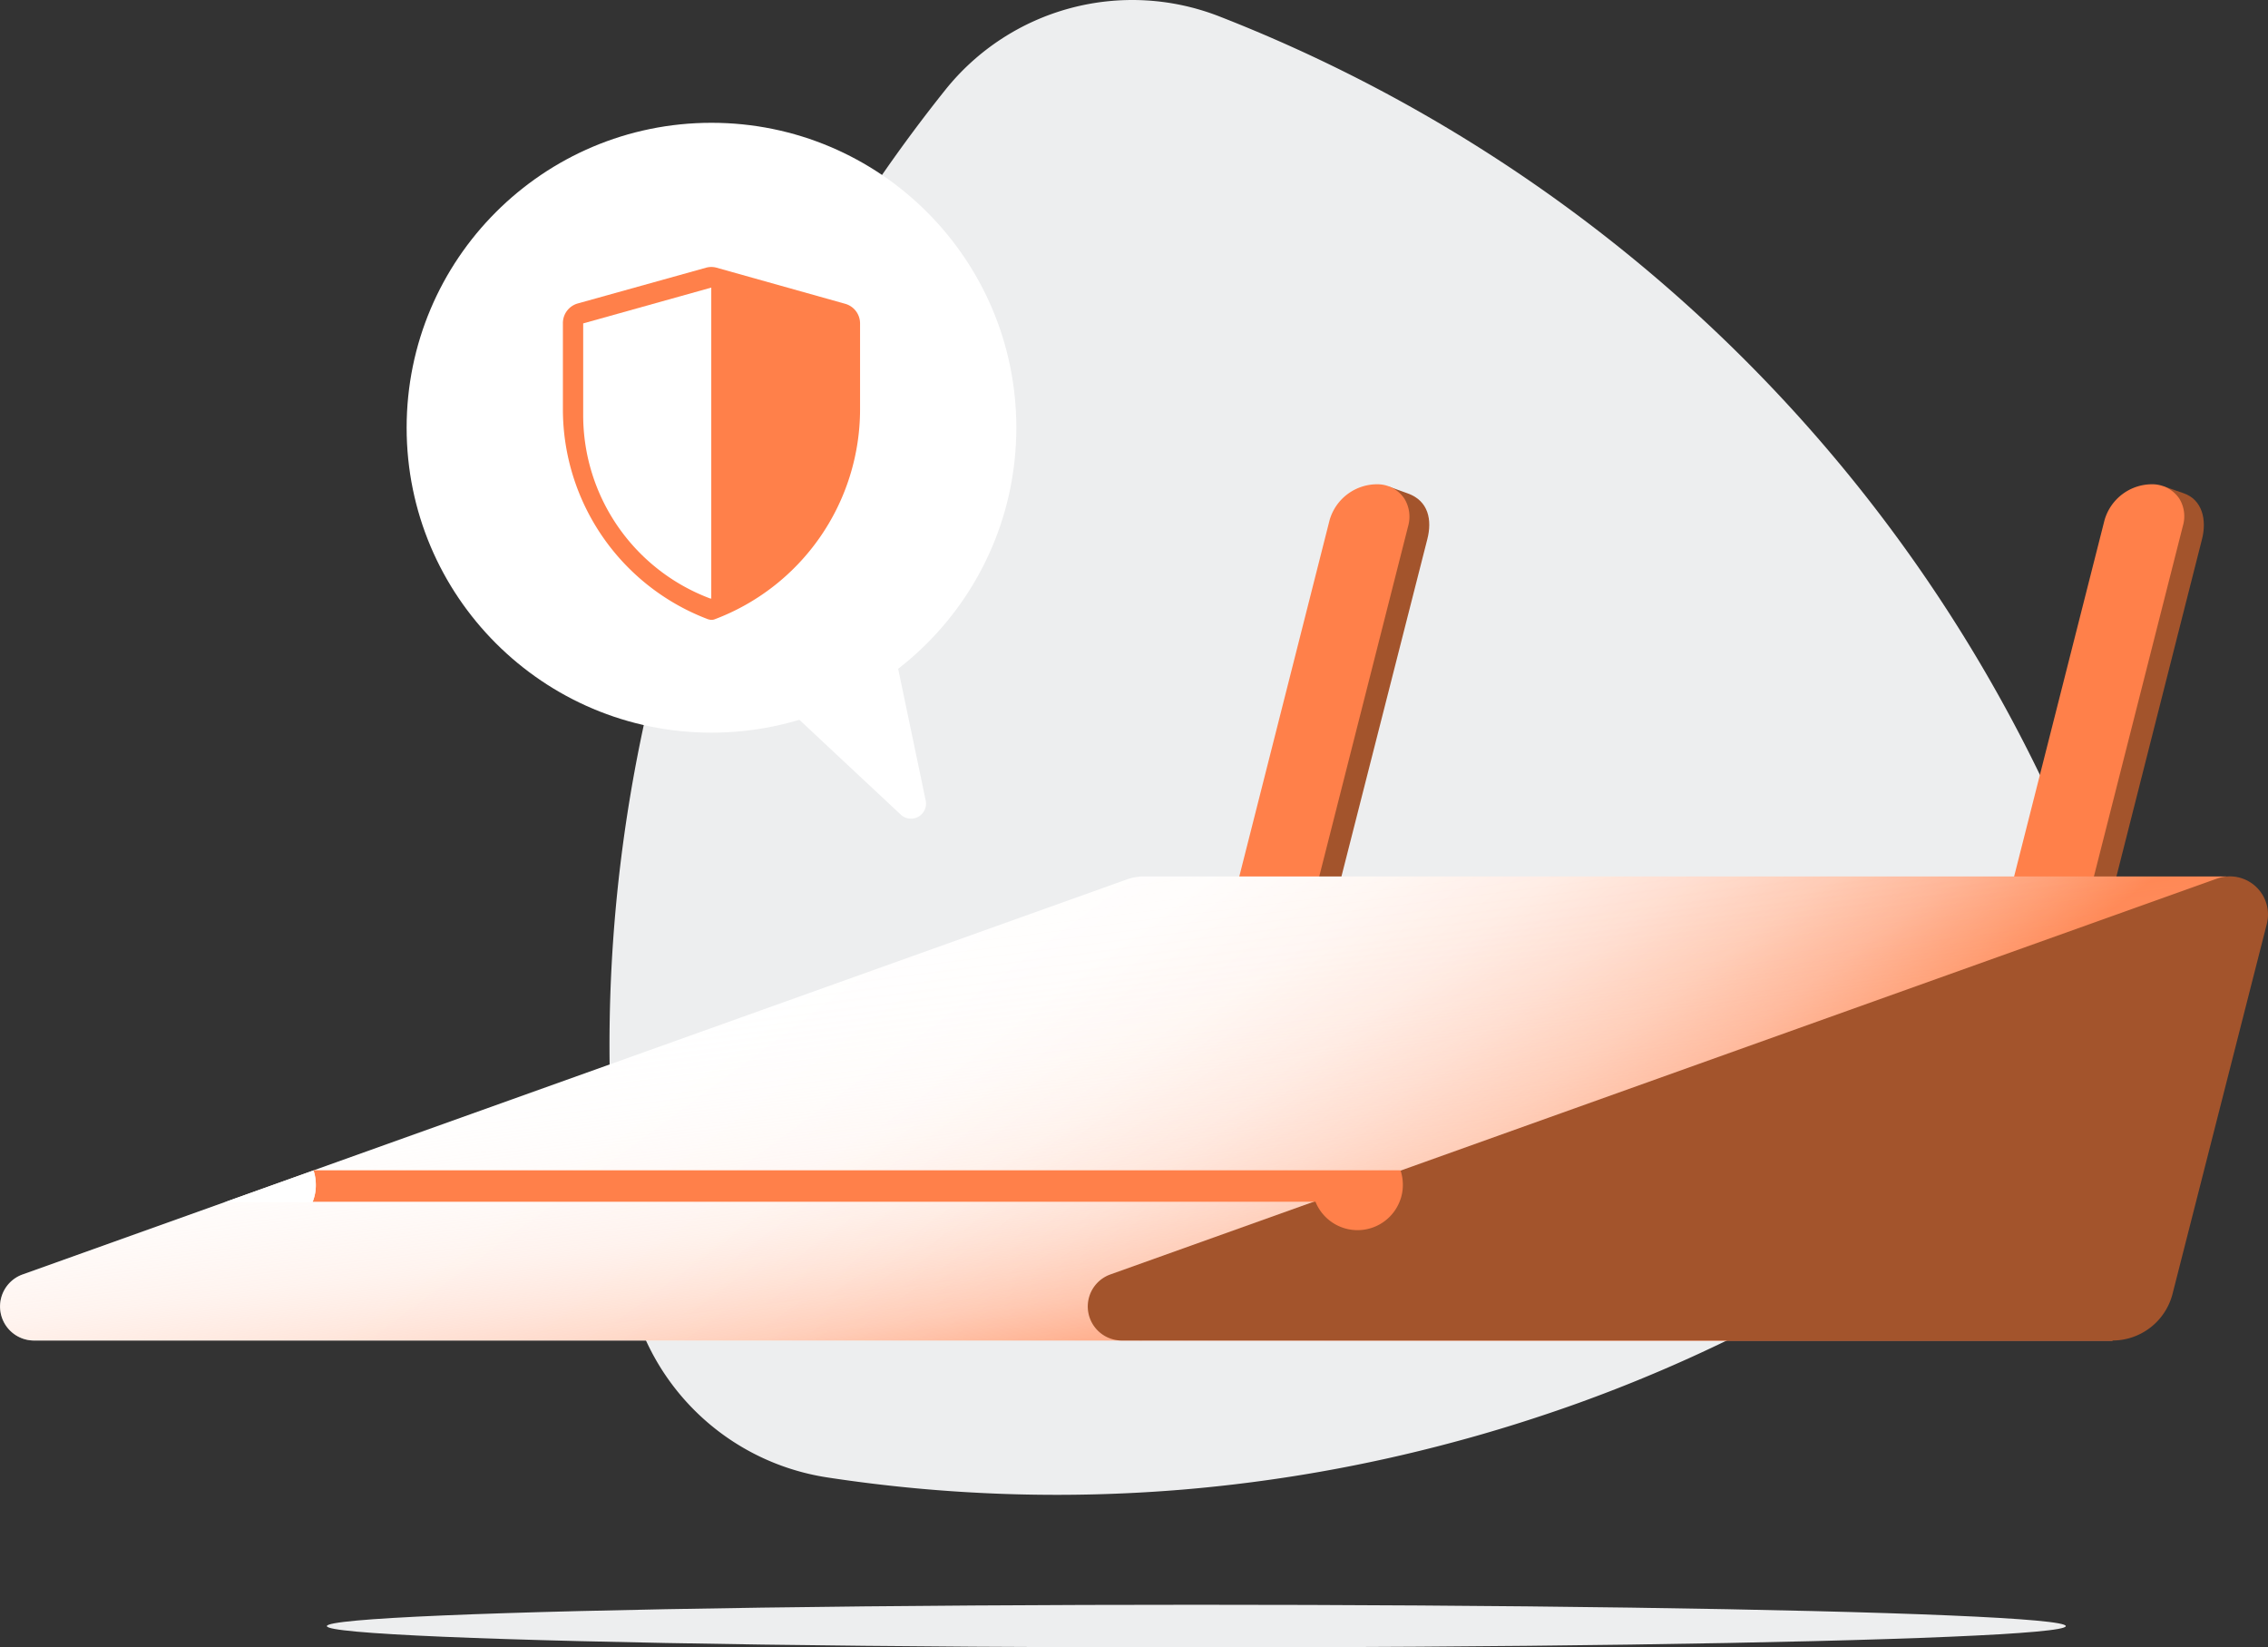
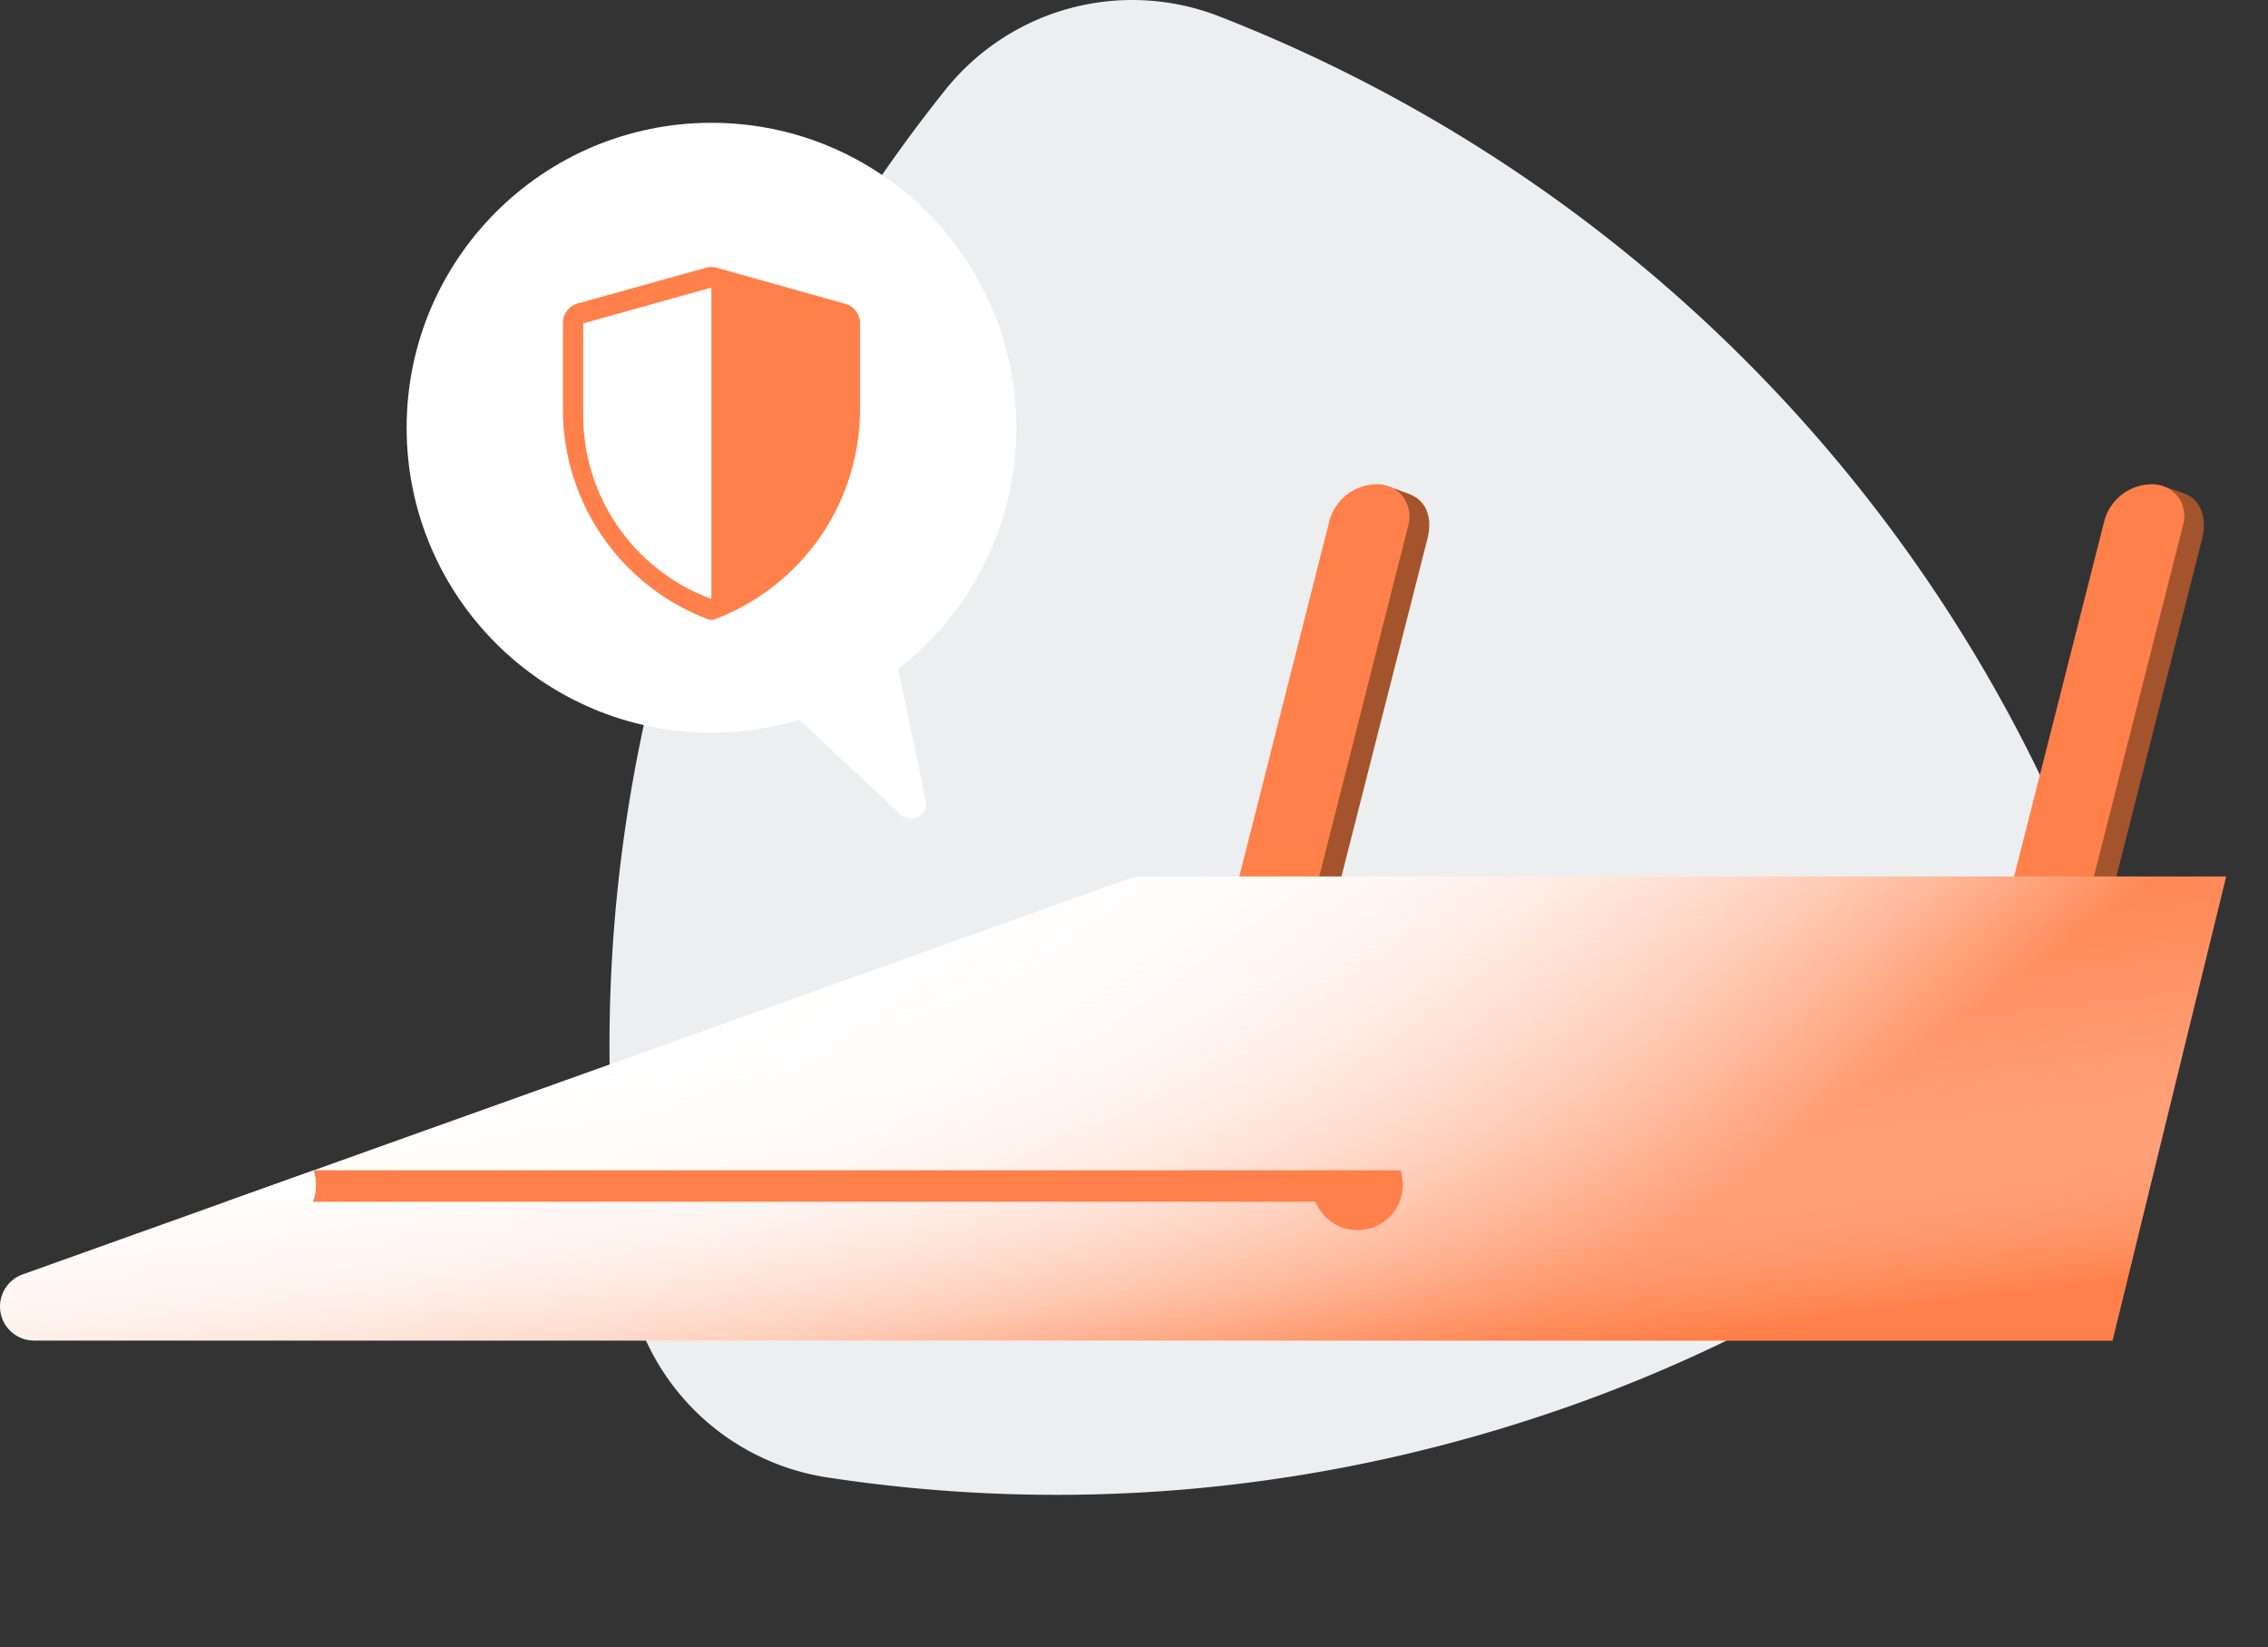
<svg xmlns="http://www.w3.org/2000/svg" width="262.7" height="190.77" viewBox="0 0 262.7 190.77">
  <rect x="0" y="0" width="262.7" height="190.77" fill="#333333" stroke="none" />
  <defs>
    <linearGradient id="f03002c4-fbef-4011-9c42-29e51215ce7e" x1="109.26" x2="160.23" y1="100.32" y2="169.59" gradientUnits="userSpaceOnUse">
      <stop offset="0" stop-color="#fff" />
      <stop offset=".22" stop-color="#fffdfc" />
      <stop offset=".37" stop-color="#fff7f3" />
      <stop offset=".5" stop-color="#ffece4" />
      <stop offset=".61" stop-color="#ffddcf" />
      <stop offset=".72" stop-color="#ffcab3" />
      <stop offset=".82" stop-color="#ffb292" />
      <stop offset=".91" stop-color="#ff976a" />
      <stop offset=".98" stop-color="#ff804a" />
    </linearGradient>
    <linearGradient id="f6334fac-bdba-492b-91f6-bb014c05f5eb" x1="124.13" x2="133.63" y1="88.36" y2="163.89" gradientUnits="userSpaceOnUse">
      <stop offset="0" stop-color="#fff" stop-opacity="0" />
      <stop offset=".2" stop-color="#fffefd" stop-opacity=".01" />
      <stop offset=".33" stop-color="#fff9f7" stop-opacity=".05" />
      <stop offset=".44" stop-color="#fff2ec" stop-opacity=".1" />
      <stop offset=".54" stop-color="#ffe7dd" stop-opacity=".19" />
      <stop offset=".64" stop-color="#ffd9c9" stop-opacity=".3" />
      <stop offset=".72" stop-color="#ffc8b1" stop-opacity=".43" />
      <stop offset=".81" stop-color="#ffb495" stop-opacity=".59" />
      <stop offset=".89" stop-color="#ff9d74" stop-opacity=".77" />
      <stop offset=".97" stop-color="#ff844f" stop-opacity=".97" />
      <stop offset=".98" stop-color="#ff804a" />
    </linearGradient>
    <style>.b7197d0c-3dac-41fe-9e22-80c49834e564{fill:#edeeef}.b7c4ed51-10cd-4648-b768-f9f1edcc1e7e{fill:#a3542c}.a85739af-fe8d-4eb4-a712-6bc249cfeaeb{fill:#ff804a}.b0aa6dfa-c71c-499b-abac-55c907d44ff7{fill:#fff}</style>
  </defs>
  <g id="ebe26688-a3f6-4cd9-9642-d8a92ddd6cf5" data-name="Layer 2">
    <g id="b207412a-e537-47d1-9fbe-ac7526086d1a" data-name="Layer 1">
      <path d="M95.86,171.09a176,176,0,0,0,41.17,1.4A178.35,178.35,0,0,0,168.36,167c4.65-1.24,9.21-2.67,13.68-4.25a176.39,176.39,0,0,0,51.33-28.61,27.69,27.69,0,0,0,8.47-31.69A177.2,177.2,0,0,0,141.26,1.91a27.73,27.73,0,0,0-31.79,8.53A177.88,177.88,0,0,0,71.9,99.76a174.47,174.47,0,0,0-1.27,24.68s0,0,0,0a176,176,0,0,0,2,23.44A27.69,27.69,0,0,0,95.86,171.09Z" class="b7197d0c-3dac-41fe-9e22-80c49834e564" />
      <path d="M255.06,62.42l-16.94,66.75h-9.25L246,61.82c.62-2.47,1.24-4.62,3.75-4.45.27,0,.61-1.11.86-1.06l2.3.8C255.11,57.86,255.62,60.22,255.06,62.42Z" class="b7c4ed51-10cd-4648-b768-f9f1edcc1e7e" />
      <path d="M252.85,60.86l-17.34,68.31h-9.24l17.49-68.92a5.73,5.73,0,0,1,5.68-4.17,3.78,3.78,0,0,1,3,1.68h0A3.9,3.9,0,0,1,252.85,60.86Z" class="a85739af-fe8d-4eb4-a712-6bc249cfeaeb" />
      <path d="M165.33,62.42l-17,66.75h-9.24l17.09-67.35c.63-2.47,1.18-5.31,3.69-5.15.27,0,.9-.33,1.15-.27l2.05.74C165.47,58,165.89,60.22,165.33,62.42Z" class="b7c4ed51-10cd-4648-b768-f9f1edcc1e7e" />
      <path d="M163.12,60.86l-17.34,68.31h-9.25L154,60.25a5.73,5.73,0,0,1,5.68-4.17,3.76,3.76,0,0,1,3,1.68h0A4,4,0,0,1,163.12,60.86Z" class="a85739af-fe8d-4eb4-a712-6bc249cfeaeb" />
-       <ellipse cx="138.57" cy="188.3" class="b7197d0c-3dac-41fe-9e22-80c49834e564" rx="100.71" ry="2.47" />
      <path fill="url(#f03002c4-fbef-4011-9c42-29e51215ce7e)" d="M257.86,101.49l-13.18,53.74H132.42v0a5.07,5.07,0,0,1-.55,0H3.94a3.94,3.94,0,0,1-1.32-7.65l23.54-8.42,10.07-3.6,94.25-33.71a6.09,6.09,0,0,1,1.94-.36Z" />
      <path fill="url(#f6334fac-bdba-492b-91f6-bb014c05f5eb)" d="M257.86,101.49l-13.18,53.74H132.42v0a5.07,5.07,0,0,1-.55,0H3.94a3.94,3.94,0,0,1-1.32-7.65l23.54-8.42,10.07-3.6,94.25-33.71a6.09,6.09,0,0,1,1.94-.36Z" />
-       <path d="M262.56,107,251.65,149.8a7.19,7.19,0,0,1-7,5.43H129.94a3.94,3.94,0,0,1-1.33-7.65l23.77-8.5,9.55-3.42,94.86-33.92A4.42,4.42,0,0,1,262.56,107Z" class="b7c4ed51-10cd-4648-b768-f9f1edcc1e7e" />
      <path d="M162.49,137.21a5.1,5.1,0,0,1-.38,1.95,5.25,5.25,0,0,1-9.74,0H36.21a5.14,5.14,0,0,0,.37-2,5.26,5.26,0,0,0-.26-1.64h125.9A5.33,5.33,0,0,1,162.49,137.21Z" class="a85739af-fe8d-4eb4-a712-6bc249cfeaeb" />
      <path d="M36.58,137.2a5.14,5.14,0,0,1-.37,2H26.07s0,0,0,0l10.24-3.66A5.49,5.49,0,0,1,36.58,137.2Z" class="b0aa6dfa-c71c-499b-abac-55c907d44ff7" />
      <circle cx="82.41" cy="49.53" r="35.31" class="b0aa6dfa-c71c-499b-abac-55c907d44ff7" />
      <path d="M82.07,71.73A26,26,0,0,1,65.2,47.4v-10a2.36,2.36,0,0,1,1.72-2.26L81.78,31A2.25,2.25,0,0,1,83,31L97.9,35.18a2.36,2.36,0,0,1,1.72,2.26v10A26,26,0,0,1,82.76,71.72h0a1,1,0,0,1-.68,0Z" class="a85739af-fe8d-4eb4-a712-6bc249cfeaeb" />
      <path d="M82.4,33.3v36l-.15,0a22.67,22.67,0,0,1-14.7-21.22V37.45Z" class="b0aa6dfa-c71c-499b-abac-55c907d44ff7" />
-       <path d="M97.26,37.45V48.07A22.66,22.66,0,0,1,82.57,69.29l-.17,0v-36Z" class="a85739af-fe8d-4eb4-a712-6bc249cfeaeb" />
      <path d="M88.15,79.2l16.17,15.12a1.74,1.74,0,0,0,2.9-1.63l-4.37-20.9Z" class="b0aa6dfa-c71c-499b-abac-55c907d44ff7" />
    </g>
  </g>
</svg>